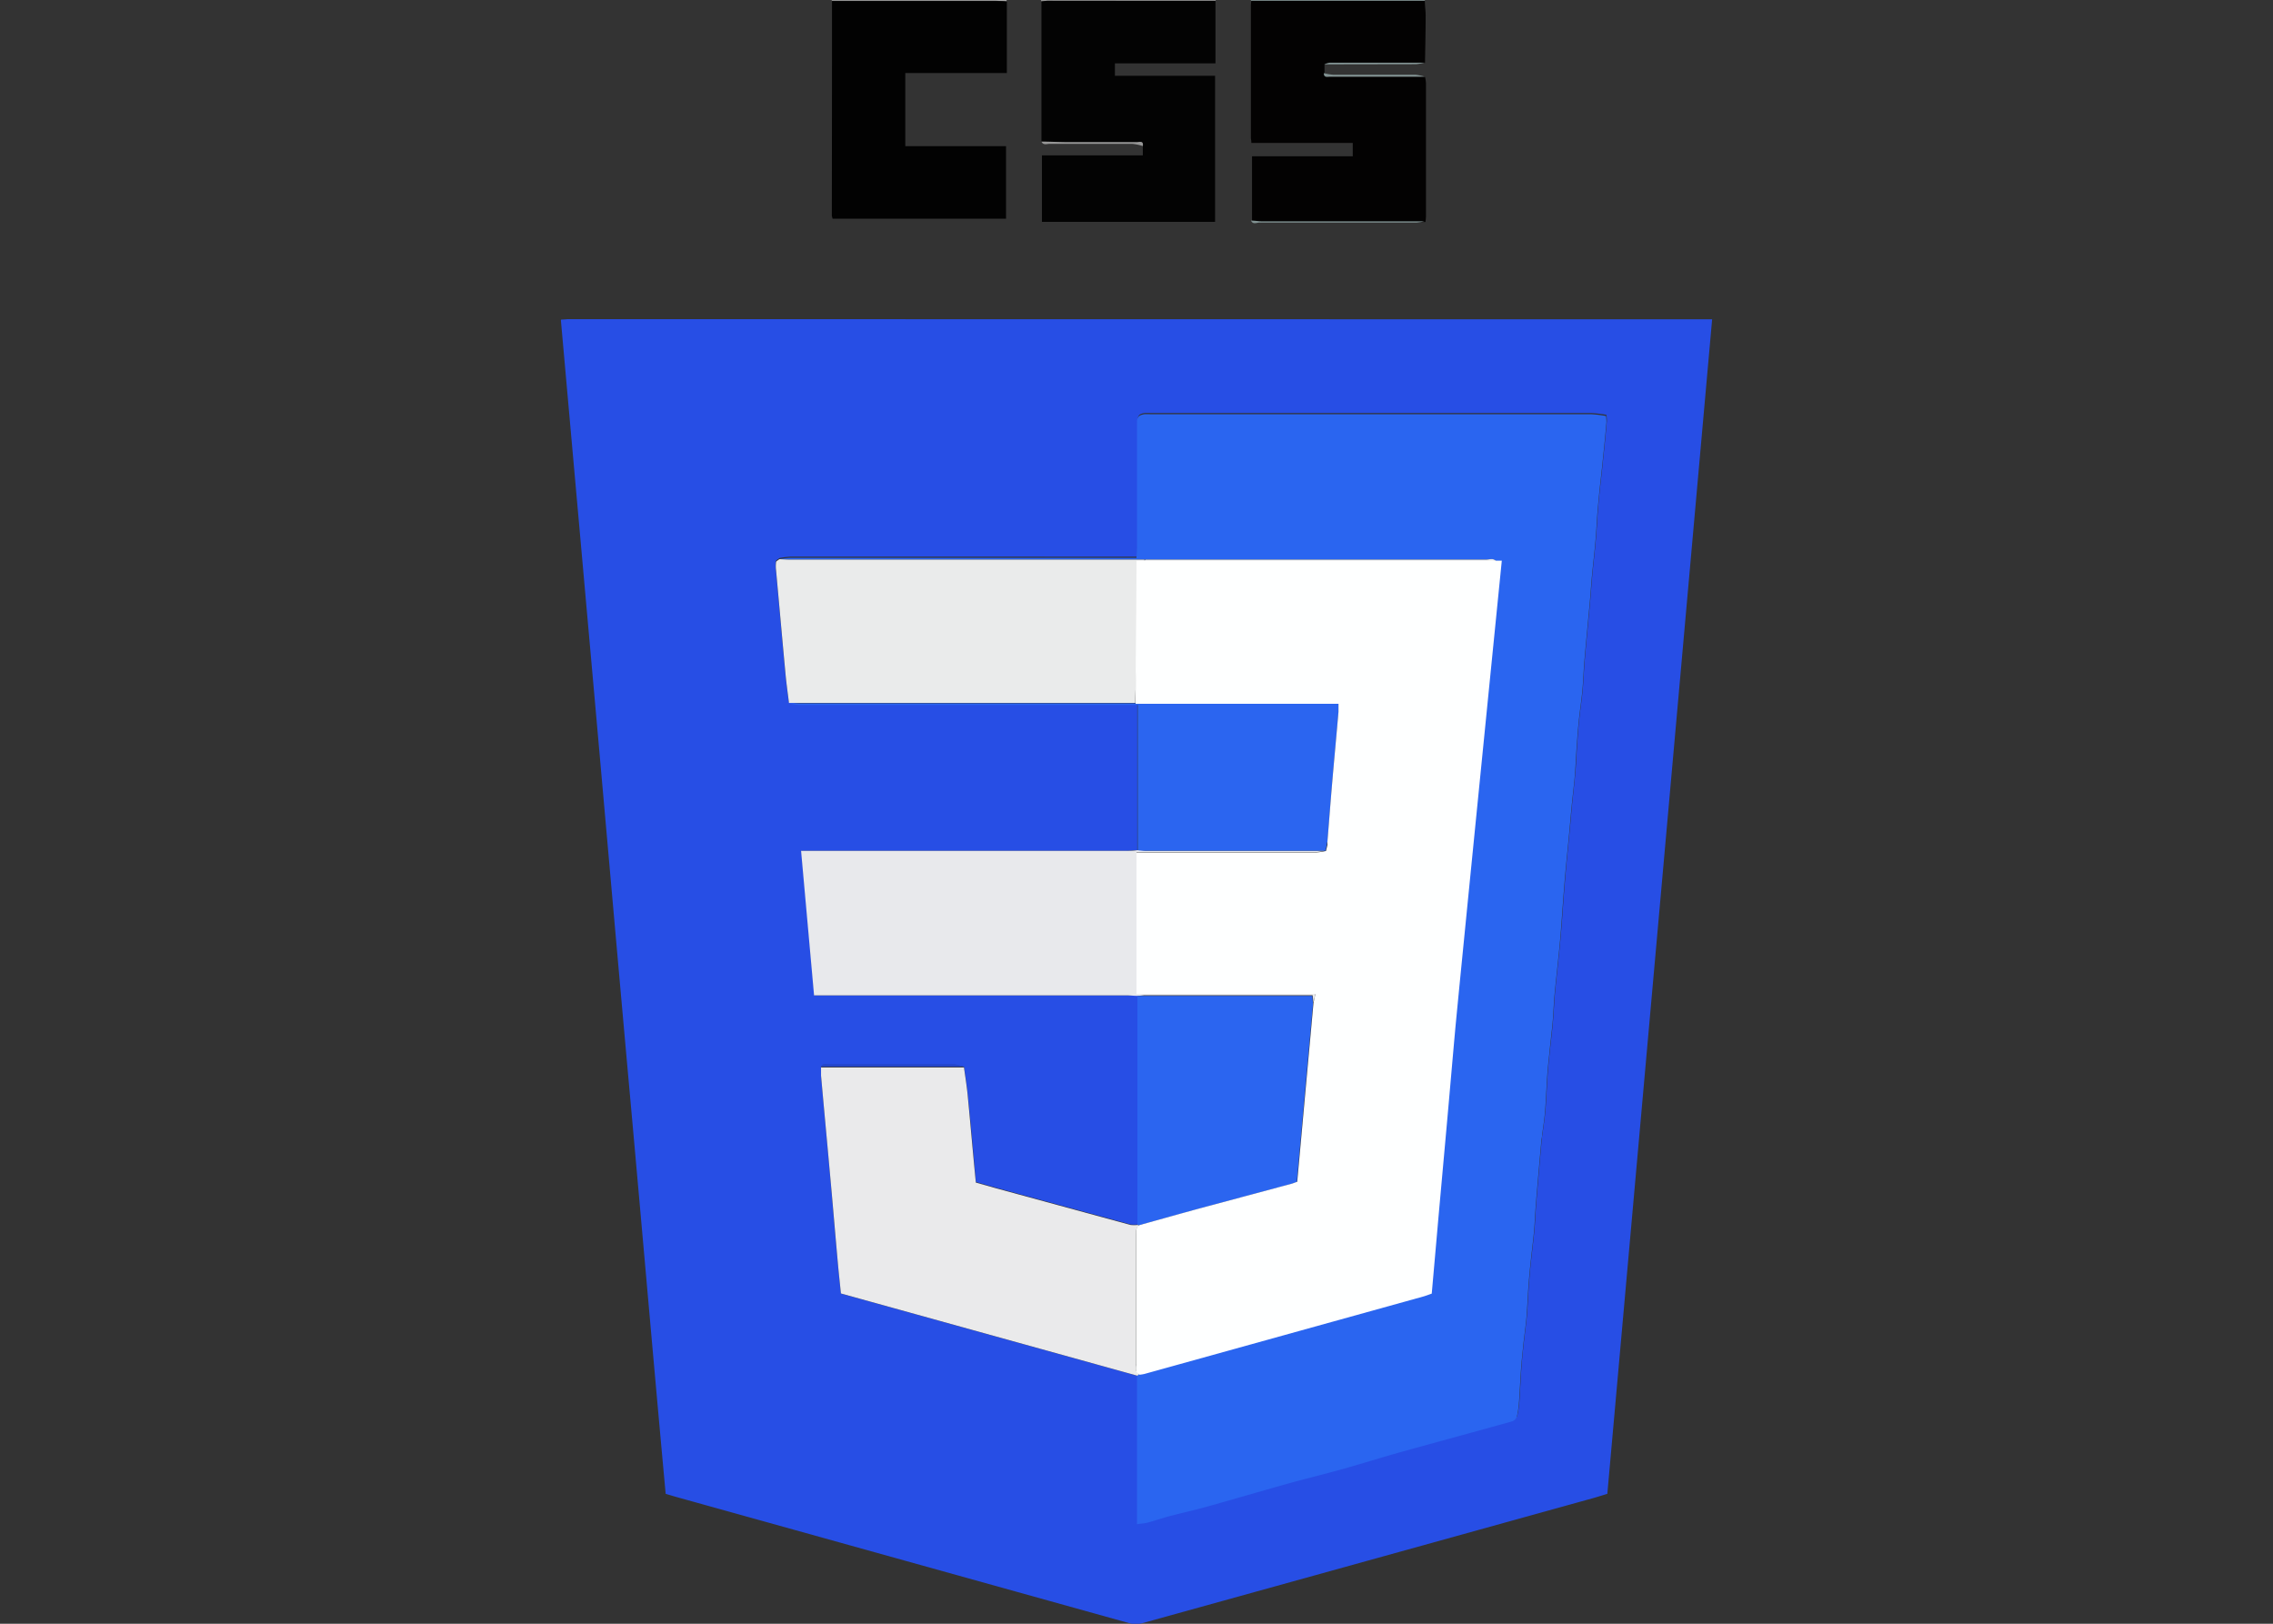
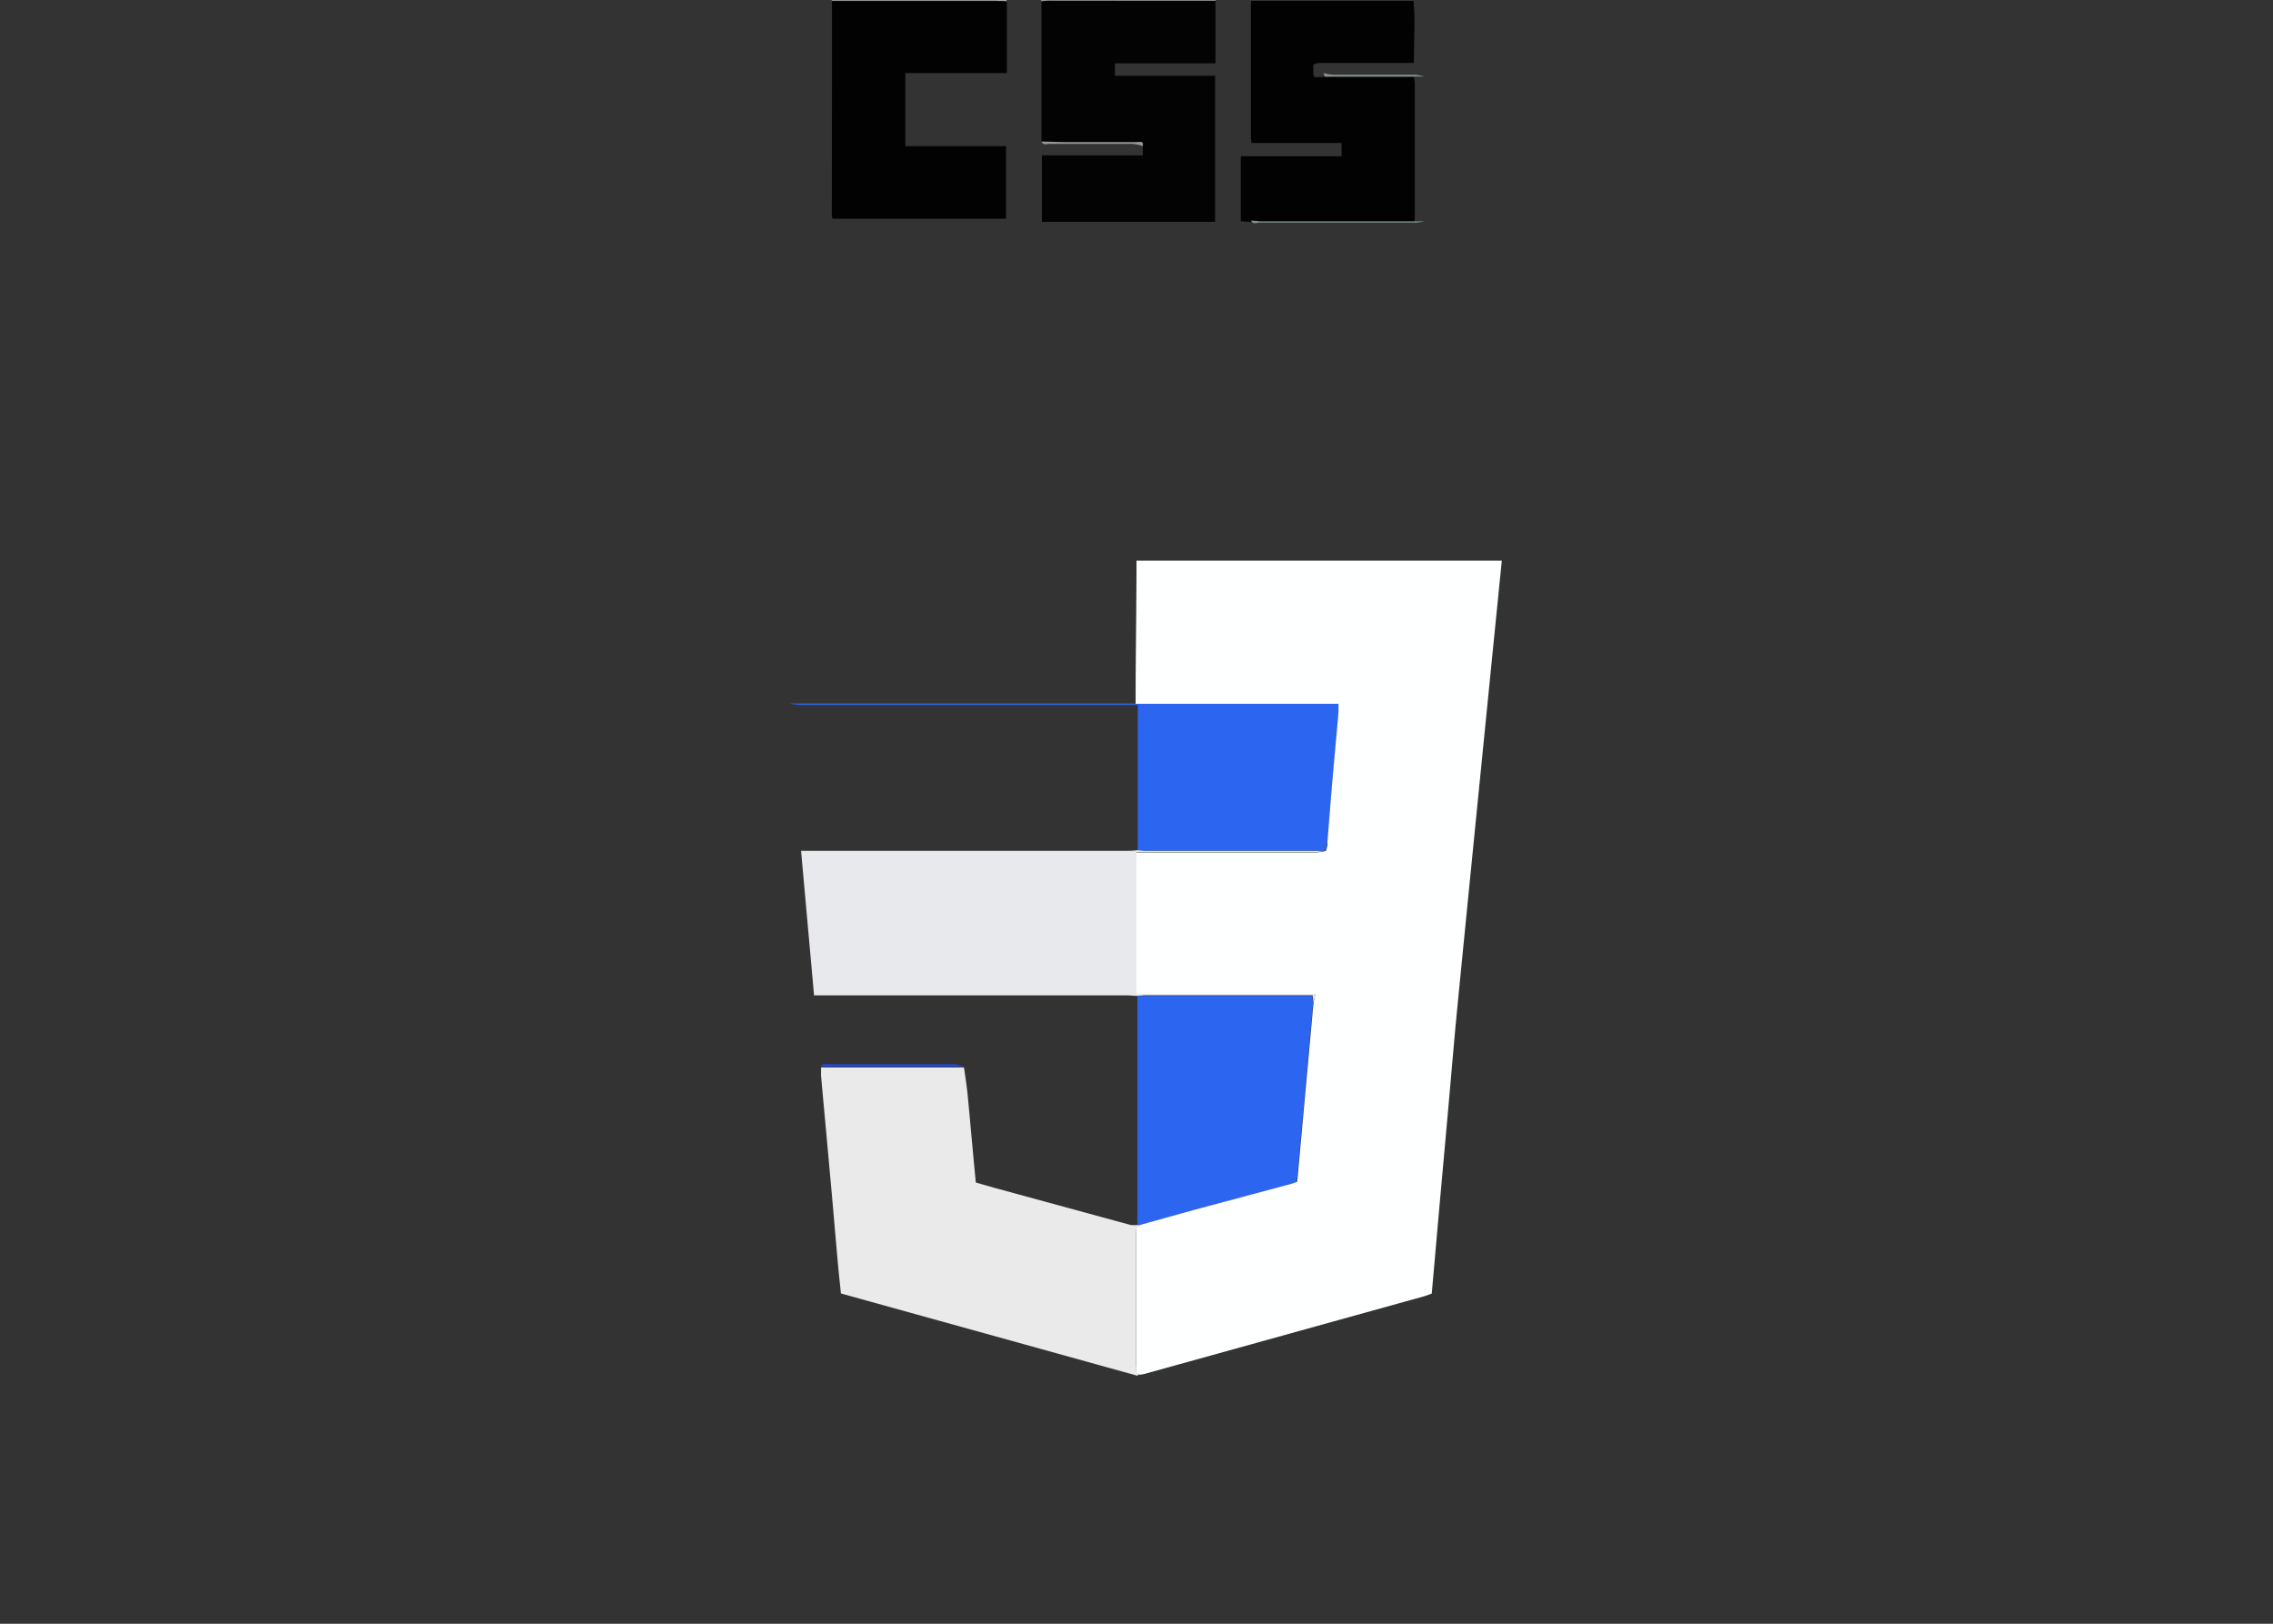
<svg xmlns="http://www.w3.org/2000/svg" id="Layer_1" data-name="Layer 1" viewBox="0 0 280 200">
  <rect x="0" y="0" width="280" height="200" fill="#333333" stroke="none" />
  <defs>
    <style>.cls-1{fill:#aaa;}.cls-2{fill:#979797;}.cls-3{fill:#819292;}.cls-4{fill:#274ee5;}.cls-5{fill:#030303;}.cls-6{fill:#030202;}.cls-7{fill:#020202;}.cls-8{fill:#2a65f0;}.cls-9{fill:#eaeaeb;}.cls-10{fill:#eaebeb;}.cls-11{fill:#e8e9ec;}.cls-12{fill:#2b65f0;}.cls-13{fill:#2446ca;}.cls-14{fill:#feffff;}</style>
  </defs>
  <path class="cls-1" d="M124-.14,124,.15c-.46,0-.92-.06-1.37-.06h-18c-.72,0-1.45,0-2.17,0l0-.27Z" />
  <path class="cls-2" d="M128.29.17l-.12-.31h21.58l0,.26L129,.1C128.74.1,128.51.15,128.29.17Z" />
-   <path class="cls-3" d="M175.69-.14l-.21.23-1.38,0h-20l0-.25Z" />
-   <path class="cls-4" d="M210.91,39.33Q204.45,111.78,198,184c-.67.2-1.28.4-1.9.57q-27.67,7.68-55.35,15.35a3,3,0,0,1-1.67,0L83.29,184.38,82,184c-1.47-16-2.86-32.06-4.31-48.11s-2.86-32.13-4.29-48.19-2.87-32.13-4.31-48.28c0,.06,0,0,0,0s.06-.06.09-.06c.31,0,.61-.05.92-.05Zm-70.81,65.4c-.46,0-.92.07-1.37.07h-40c.54,6,1.07,11.88,1.6,17.8h38.46c.46,0,.91,0,1.37.06v28.16a4.37,4.37,0,0,1-.89,0l-16.54-4.51-2.51-.71c-.33-3.64-.63-7.17-1-10.7-.11-1.16-.3-2.32-.46-3.48a5.35,5.35,0,0,0-1.16-.25c-3.09,0-6.18,0-9.27,0h-6.19c-.35,0-.79-.18-1,.32,0,.34,0,.69,0,1,.35,3.92.72,7.84,1.07,11.76.34,3.76.65,7.53,1,11.3.11,1.25.25,2.5.38,3.78l36.52,10.13v18.14c.54-.08.94-.1,1.32-.2.88-.24,1.74-.53,2.62-.77,1.54-.41,3.11-.75,4.64-1.18,3.26-.91,6.51-1.87,9.77-2.78,2.23-.63,4.49-1.17,6.72-1.79,2.53-.71,5-1.5,7.56-2.2,4.5-1.26,9-2.47,13.52-3.73a1,1,0,0,0,.63-.52,11.14,11.14,0,0,0,.28-1.91c.1-1.37.15-2.74.25-4.1.07-1,.18-2,.28-2.95.12-1.13.29-2.26.39-3.39.11-1.29.15-2.58.25-3.87.06-.87.14-1.74.23-2.61.14-1.32.31-2.64.44-4,.1-1.17.15-2.35.24-3.52q.33-3.92.68-7.83c0-.19.06-.38.08-.57.13-1,.29-2,.37-3,.11-1.37.16-2.74.25-4.1.06-.91.15-1.82.25-2.73.13-1.32.3-2.63.42-4s.14-2.36.25-3.53c.21-2.19.47-4.38.67-6.57s.31-4.09.47-6.13c.08-1,.17-2,.26-3.07.14-1.43.29-2.87.42-4.3.1-1,.18-2.05.28-3.07.13-1.32.29-2.64.41-4s.15-2.58.25-3.87c.07-1,.15-2,.26-3s.3-2.25.4-3.38.15-2.51.26-3.76c.21-2.42.45-4.84.67-7.25.09-1.06.16-2.13.26-3.19.13-1.39.3-2.79.42-4.18.11-1.18.16-2.35.25-3.53q.1-1.3.24-2.61c.14-1.32.3-2.64.43-4,.16-1.51.31-3,.44-4.53a6.35,6.35,0,0,0-.05-.78,15.26,15.26,0,0,0-1.82-.22H141.78a7.12,7.12,0,0,0-.8,0c-.64.09-.84.31-.87,1,0,.27,0,.53,0,.8q0,7.29,0,14.57c0,.4,0,.81-.06,1.32H97.36a10.08,10.08,0,0,0-1.33.17c-.16.13-.43.24-.45.39a3.88,3.88,0,0,0,0,1c.39,4.28.77,8.56,1.17,12.84.11,1.17.28,2.34.42,3.5a8.57,8.57,0,0,0,1.32.19H140.1Z" />
  <path class="cls-5" d="M128.29.17c.22,0,.45-.07.68-.07l20.76,0V7.8H137.34V9.33h12.34v18H128.35V19.14h12.43V18c.11-.71-.44-.48-.75-.48-2.89,0-5.78,0-8.67,0-1,0-2.05-.05-3.07-.07Z" />
-   <path class="cls-6" d="M154.14.11h20l1.38,0c0,.6.1,1.21.1,1.81,0,1.94-.05,3.89-.08,5.83-3.9,0-7.79,0-11.68,0a2.67,2.67,0,0,0-.7.21l0,1.11c0,.58.43.42.72.42l11.67,0a5.23,5.23,0,0,1,.11.78q0,8.19,0,16.39a5.41,5.41,0,0,1-.07.68l-20,0c-.45,0-.91-.06-1.36-.09v-8h12.41V17.61H154.15c0-.3-.06-.48-.06-.66V.68A5.48,5.48,0,0,1,154.14.11Z" />
+   <path class="cls-6" d="M154.14.11h20c0,.6.1,1.21.1,1.81,0,1.94-.05,3.89-.08,5.83-3.9,0-7.79,0-11.68,0a2.67,2.67,0,0,0-.7.21l0,1.11c0,.58.43.42.72.42l11.67,0a5.23,5.23,0,0,1,.11.78q0,8.19,0,16.39a5.41,5.41,0,0,1-.07.68l-20,0c-.45,0-.91-.06-1.36-.09v-8h12.41V17.61H154.15c0-.3-.06-.48-.06-.66V.68A5.48,5.48,0,0,1,154.14.11Z" />
  <path class="cls-7" d="M102.49.13c.72,0,1.45,0,2.17,0h18c.45,0,.91,0,1.37.06V9H111.52v9h12.41v8.94H102.57a1.74,1.74,0,0,1-.1-.38Q102.49,13.32,102.49.13Z" />
  <path class="cls-3" d="M154.11,27.17c.45,0,.91.09,1.36.09l20,0a6.54,6.54,0,0,1-1,.16H155.1C154.77,27.44,154.32,27.67,154.11,27.17Z" />
  <path class="cls-2" d="M128.29,17.44c1,0,2.05.06,3.07.07,2.89,0,5.78,0,8.67,0,.31,0,.86-.23.75.48a5.93,5.93,0,0,0-1.29-.27c-3.4,0-6.8,0-10.2,0C129,17.71,128.51,17.93,128.29,17.44Z" />
  <path class="cls-3" d="M175.47,9.43l-11.67,0c-.29,0-.75.16-.72-.42a6.88,6.88,0,0,0,1.19.2c3.37,0,6.75,0,10.13,0A6.61,6.61,0,0,1,175.47,9.43Z" />
-   <path class="cls-3" d="M163.12,7.93a2.67,2.67,0,0,1,.7-.21c3.89,0,7.78,0,11.68,0a8,8,0,0,1-1.07.19Z" />
-   <path class="cls-8" d="M96,68.88a10.08,10.08,0,0,1,1.33-.17H140c0-.51.06-.92.06-1.32q0-7.29,0-14.57c0-.27,0-.53,0-.8,0-.66.23-.88.87-1a7.12,7.12,0,0,1,.8,0h54.29a15.26,15.26,0,0,1,1.82.22,6.35,6.35,0,0,1,.05.78c-.13,1.51-.28,3-.44,4.53-.13,1.32-.29,2.64-.43,4q-.13,1.3-.24,2.61c-.09,1.18-.14,2.35-.25,3.53-.12,1.39-.29,2.79-.42,4.18-.1,1.06-.17,2.13-.26,3.19-.22,2.41-.46,4.83-.67,7.25-.11,1.25-.14,2.51-.26,3.76s-.28,2.25-.4,3.38-.19,2-.26,3c-.1,1.29-.15,2.58-.25,3.87s-.28,2.64-.41,4c-.1,1-.18,2-.28,3.07-.13,1.43-.28,2.87-.42,4.3-.09,1-.18,2-.26,3.07-.16,2-.29,4.09-.47,6.13s-.46,4.38-.67,6.57c-.11,1.17-.14,2.35-.25,3.53s-.29,2.63-.42,4c-.1.91-.19,1.82-.25,2.73-.09,1.36-.14,2.73-.25,4.1-.08,1-.24,2-.37,3,0,.19-.06.38-.08.57q-.35,3.91-.68,7.83c-.09,1.17-.14,2.35-.24,3.52-.13,1.32-.3,2.64-.44,4-.09.87-.17,1.74-.23,2.61-.1,1.29-.14,2.58-.25,3.87-.1,1.13-.27,2.26-.39,3.39-.1,1-.21,2-.28,2.95-.1,1.36-.15,2.73-.25,4.1a11.14,11.14,0,0,1-.28,1.91,1,1,0,0,1-.63.52c-4.5,1.26-9,2.47-13.52,3.73-2.53.7-5,1.49-7.56,2.2-2.23.62-4.49,1.16-6.72,1.79-3.26.91-6.51,1.87-9.77,2.78-1.53.43-3.1.77-4.64,1.18-.88.24-1.74.53-2.62.77-.38.1-.78.12-1.32.2V169.45l.24-.22a5.62,5.62,0,0,0,.57-.09l34.36-9.54c.36-.1.7-.24,1.06-.36.28-3.15.55-6.24.82-9.32.35-3.88.71-7.77,1.05-11.65s.66-7.54,1-11.31q.64-7.18,1.3-14.39c.34-3.77.66-7.54,1-11.31q.65-7.24,1.31-14.5c.28-3.05.56-6.09.83-9.14q.36-4.22.7-8.45c-.33-.49-.83-.24-1.24-.24q-22,0-43.94,0h-42C96.79,68.93,96.41,68.9,96,68.88Z" />
  <path class="cls-9" d="M140.35,169.23l-.24.22-36.52-10.13c-.13-1.28-.27-2.53-.38-3.78-.34-3.77-.65-7.54-1-11.3-.35-3.92-.72-7.84-1.07-11.76,0-.34,0-.69,0-1,.45,0,.91,0,1.37,0l16.24,0c.16,1.16.35,2.32.46,3.48.34,3.53.64,7.06,1,10.7l2.51.71,16.54,4.51a4.37,4.37,0,0,0,.89,0l.23.07c-.53.32-.45.83-.45,1.32V168a3,3,0,0,0,0,.8C140,169,140.2,169.09,140.35,169.23Z" />
-   <path class="cls-10" d="M96,68.88c.38,0,.76.05,1.14.05h42q22,0,43.94,0c.41,0,.91-.25,1.24.24q-21.72,0-43.45,0c-.29,0,.52-.26.1-.22,0,5.81-1.11,11.88-1.11,17.63-.42,0-.83,0-1.25,0H97.19c-.14-1.16-.31-2.33-.42-3.5-.4-4.28-.78-8.56-1.17-12.84a3.88,3.88,0,0,1,0-1C95.6,69.12,95.87,69,96,68.88Z" />
  <path class="cls-11" d="M140.11,122.66c-.46,0-.91-.06-1.37-.06H100.28c-.53-5.92-1.06-11.79-1.6-17.8h40c.45,0,.91,0,1.37-.07s.76.06,1.14.06h22a8.21,8.21,0,0,1-1.21.18H140V122.4h17.57c1.44,0,2.88,0,4.46,0l-.23,1.12-.11-.93H140.91C140.64,122.62,140.38,122.65,140.11,122.66Z" />
  <path class="cls-12" d="M140.11,122.66c.27,0,.53,0,.8,0h20.73l.11.93-2,22c-.3.1-.5.19-.72.25l-11.18,3c-2.51.68-5,1.39-7.51,2.08l-.23-.07Q140.1,136.75,140.11,122.66Z" />
  <path class="cls-12" d="M163.29,104.79h-22c-.38,0-.76,0-1.14-.06V86.83H98.51a8.57,8.57,0,0,1-1.32-.19h41.45c.42,0,.83,0,1.25,0s.84,0,1.26,0h23.74c0,.45,0,.75,0,1-.25,2.93-.53,5.86-.78,8.78-.21,2.44-.39,4.87-.59,7.31,0,0-.06,0-.06.06a.76.76,0,0,0,0,.16Z" />
  <path class="cls-13" d="M118.73,131.39l-16.24,0c-.46,0-.92,0-1.37,0,.2-.5.64-.31,1-.32h6.19c3.09,0,6.18,0,9.27,0A5.35,5.35,0,0,1,118.73,131.39Z" />
  <path class="cls-14" d="M163.51,103.78c.2-2.44.38-4.87.59-7.31.25-2.92.53-5.85.78-8.78,0-.3,0-.6,0-1H141.15c-.42,0-.84,0-1.26,0,0-5.75.11-11.82.11-17.63.41,0,45,0,45,0s-5.33,53.22-5.76,58c-.34,3.77-.66,7.54-1,11.31s-.7,7.77-1.05,11.65c-.27,3.08-.54,6.17-.82,9.32-.36.12-.7.26-1.06.36l-34.36,9.54a5.62,5.62,0,0,1-.57.09c-.15-.14-.38-.26-.44-.43a3,3,0,0,1,0-.8V152.21c0-.49-.08-1,.45-1.32,2.5-.69,5-1.4,7.51-2.08l11.18-3c.22-.06.42-.15.72-.25l2-22,.23-1.12c-1.58,0-3,0-4.46,0H140V105h22.13a8.21,8.21,0,0,0,1.21-.18c.07-.26.13-.52.19-.79Z" />
  <path class="cls-11" d="M163.51,103.78l0,.22a.76.76,0,0,1,0-.16S163.49,103.8,163.51,103.78Z" />
</svg>